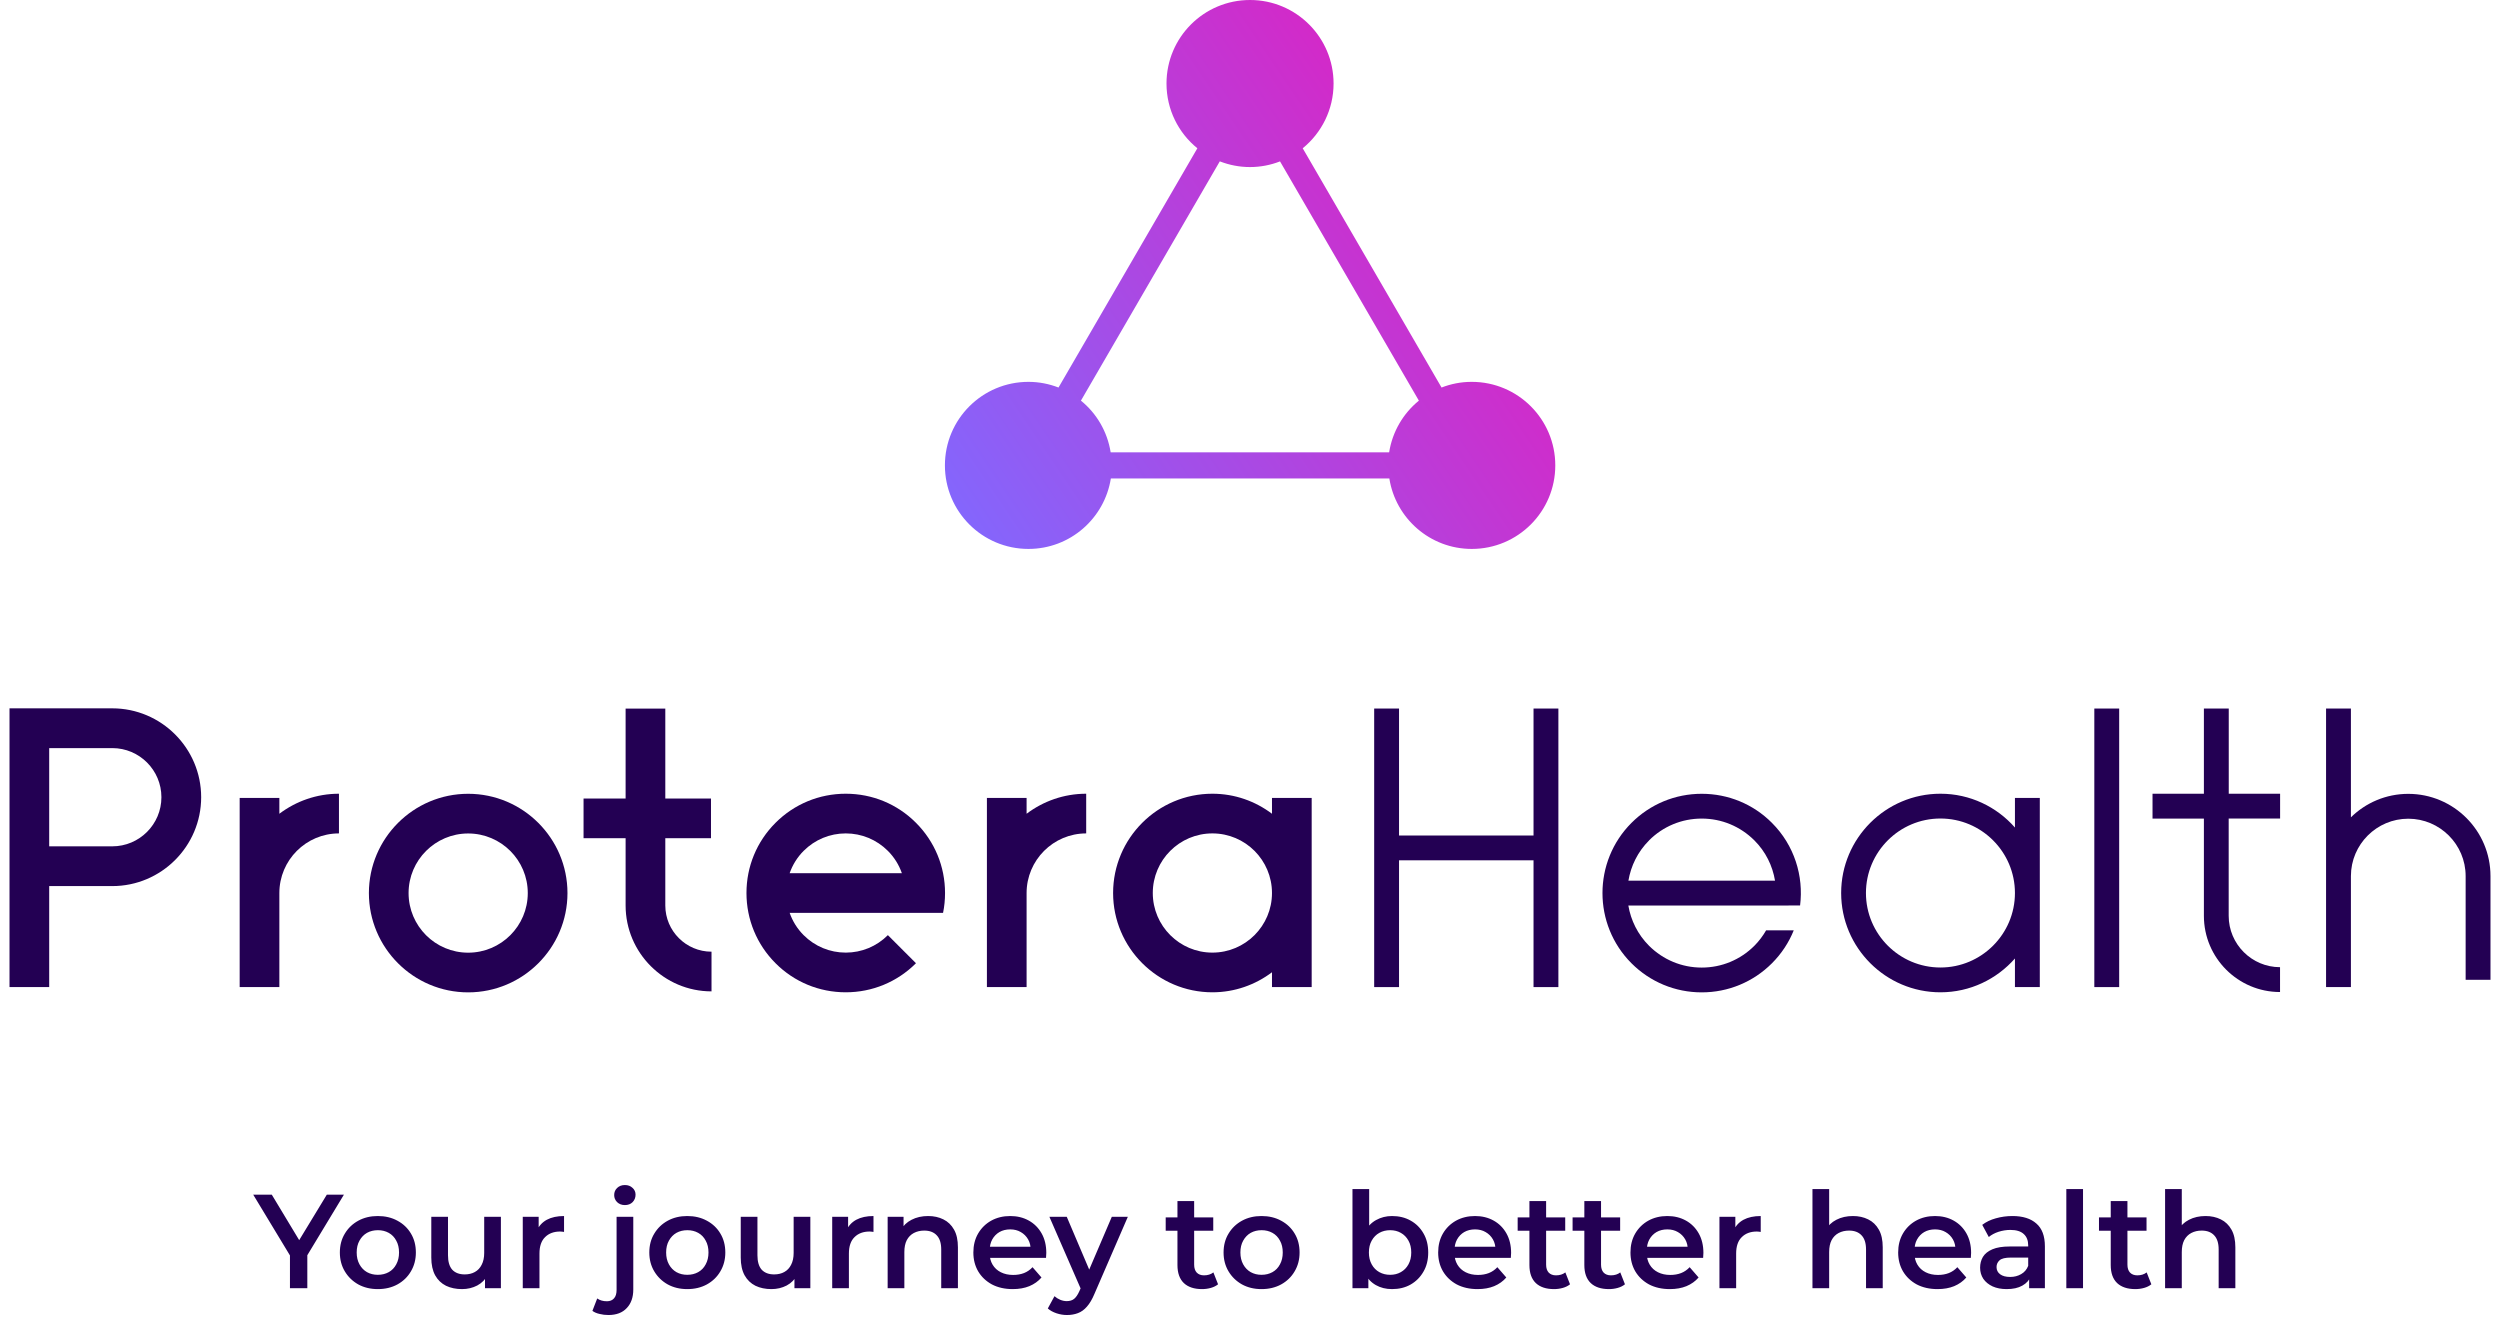
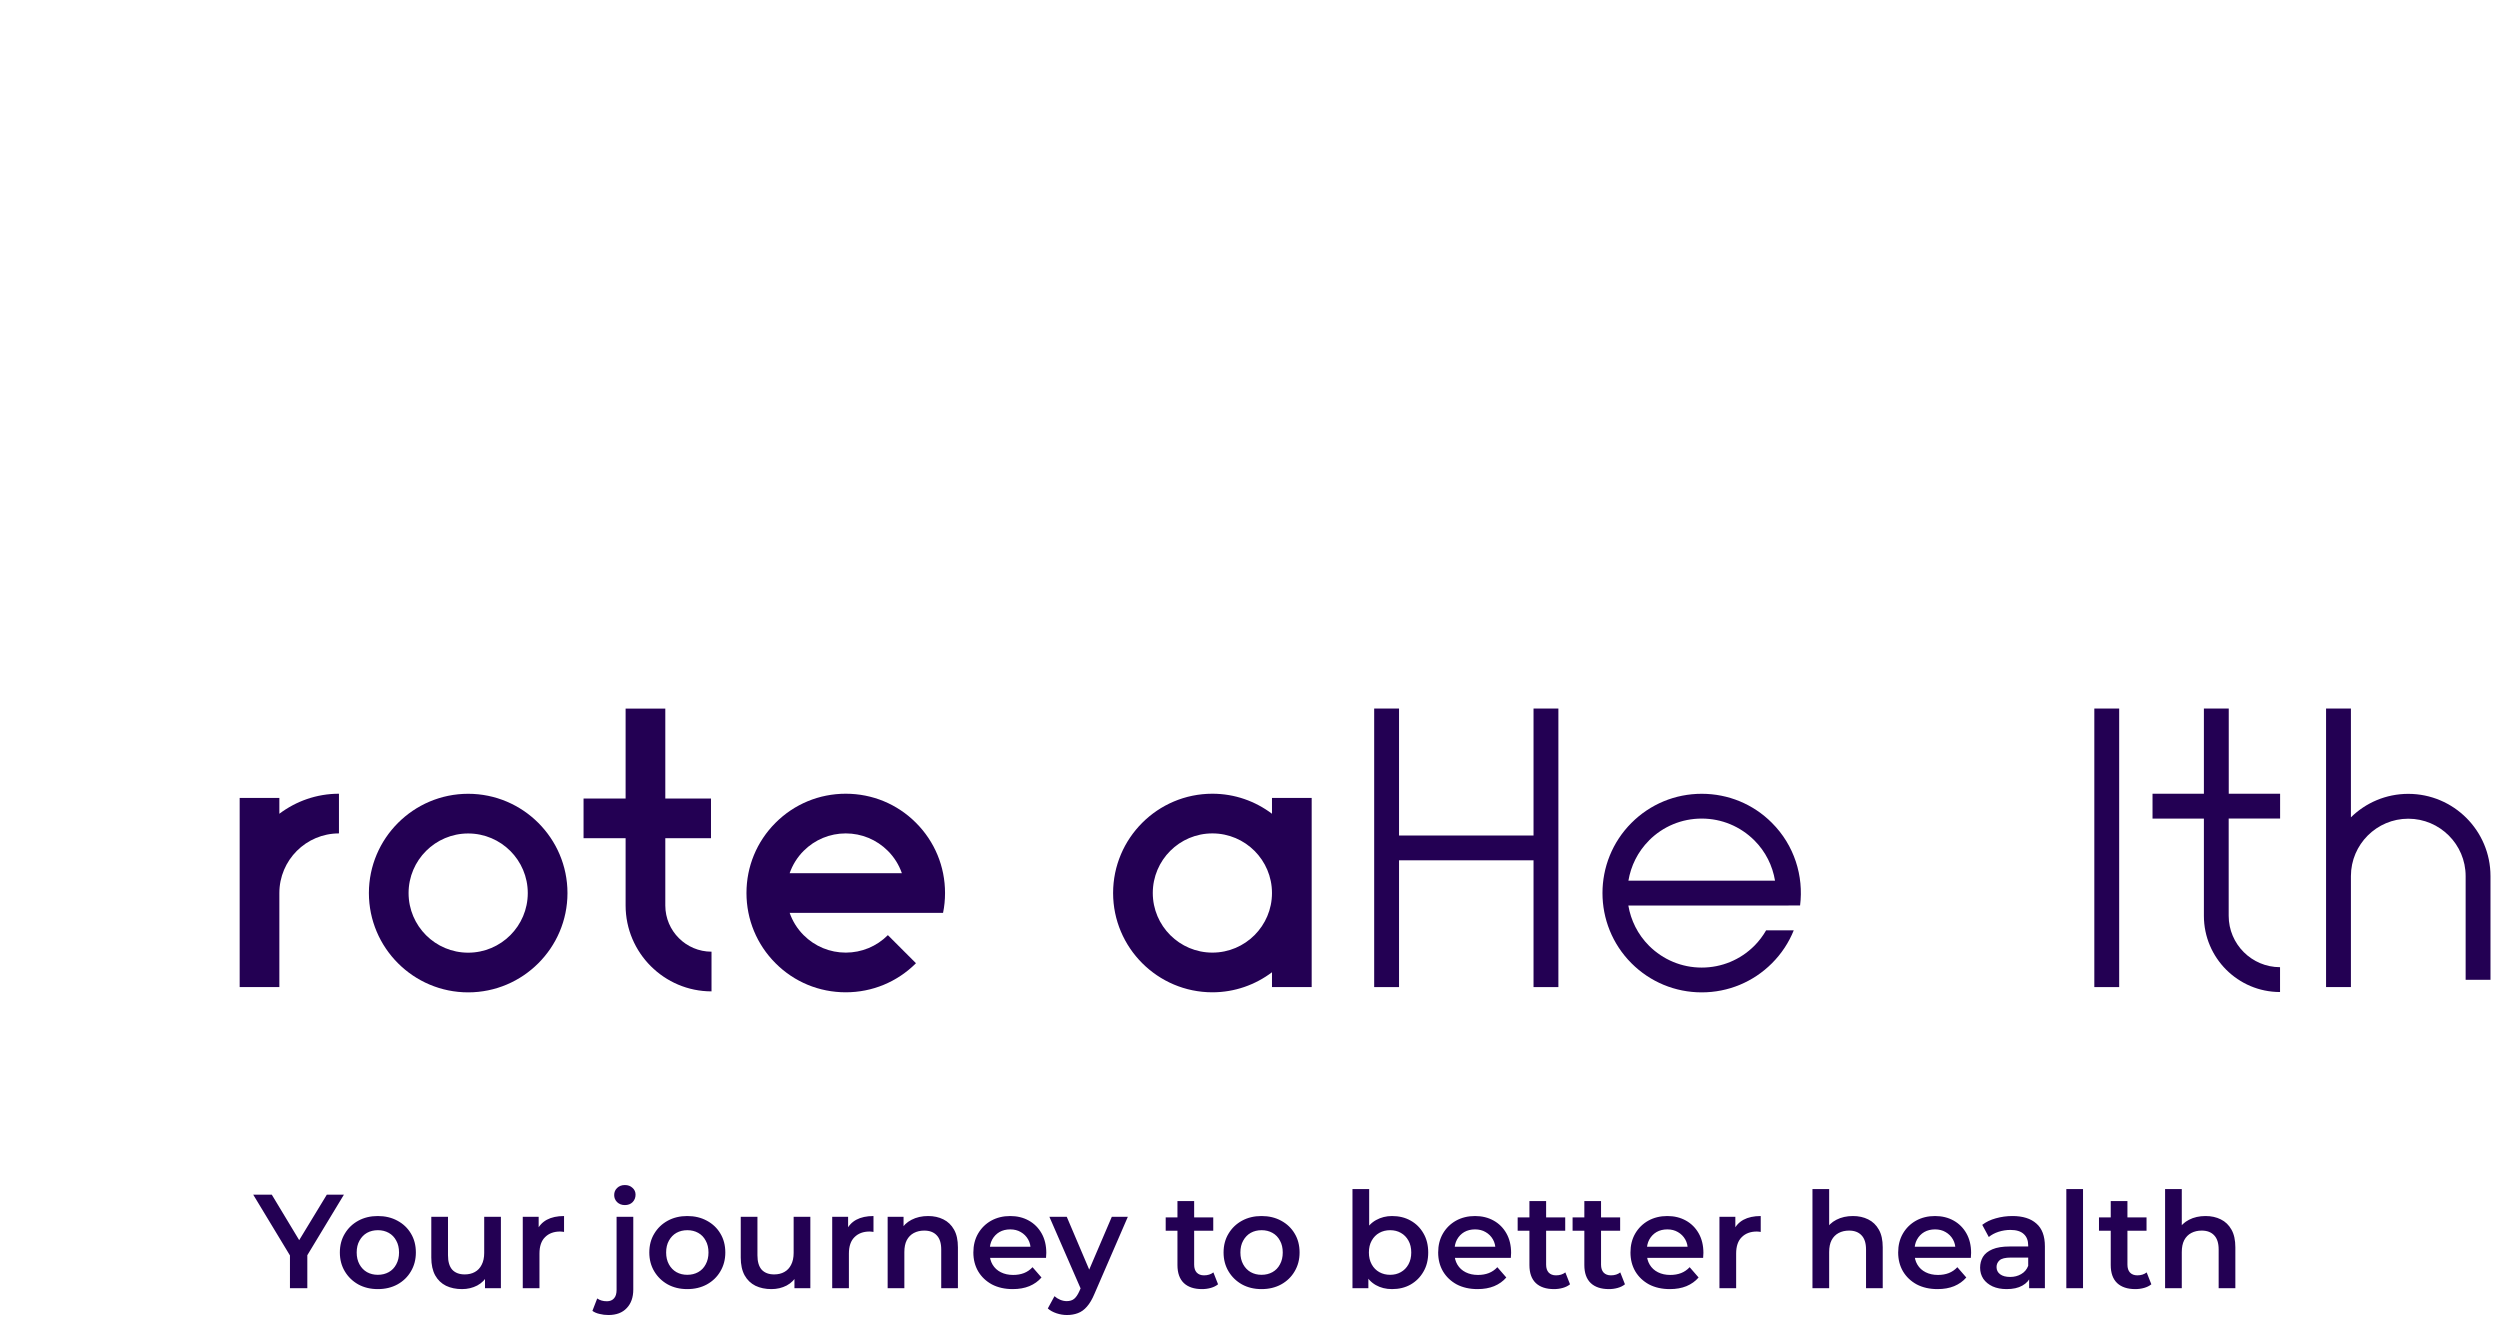
<svg xmlns="http://www.w3.org/2000/svg" width="262" height="140" viewBox="0 0 262 140" fill="none">
-   <path d="M154.226 40.019C153.113 40.019 152.049 40.233 151.075 40.613L136.524 15.539C138.493 13.936 139.758 11.49 139.758 8.754C139.758 3.918 135.84 0 131.003 0C126.167 0 122.249 3.918 122.249 8.754C122.249 11.49 123.507 13.936 125.483 15.539L110.932 40.613C109.951 40.233 108.893 40.019 107.781 40.019C102.944 40.019 99.027 43.937 99.027 48.773C99.027 53.61 102.944 57.528 107.781 57.528C112.148 57.528 115.754 54.328 116.418 50.141H145.603C146.259 54.322 149.873 57.528 154.24 57.528C159.076 57.528 162.994 53.61 162.994 48.773C162.994 43.937 159.076 40.019 154.24 40.019H154.226ZM127.846 16.914C128.827 17.294 129.884 17.508 130.997 17.508C132.109 17.508 133.173 17.294 134.147 16.914L148.698 41.988C147.061 43.322 145.928 45.229 145.582 47.405H116.397C116.052 45.229 114.918 43.315 113.281 41.988L127.832 16.914H127.846Z" fill="url(#paint0_linear_294_1721)" />
  <path d="M49.065 104C43.324 104 38.66 99.329 38.66 93.594C38.66 87.86 43.33 83.189 49.065 83.189C54.8 83.189 59.471 87.86 59.471 93.594C59.471 99.329 54.8 104 49.065 104ZM49.065 87.348C45.624 87.348 42.819 90.147 42.819 93.594C42.819 97.042 45.617 99.841 49.065 99.841C52.513 99.841 55.311 97.042 55.311 93.594C55.311 90.147 52.513 87.348 49.065 87.348Z" fill="#230053" />
  <path d="M222.09 74.255H219.485V103.447H222.09V74.255Z" fill="#230053" />
-   <path d="M211.166 83.624V86.727C209.259 84.557 206.467 83.182 203.358 83.182C197.616 83.182 192.953 87.853 192.953 93.588C192.953 99.322 197.623 103.993 203.358 103.993C206.467 103.993 209.252 102.618 211.166 100.449V103.447H213.771V83.624H211.166ZM203.358 101.395C199.054 101.395 195.551 97.892 195.551 93.588C195.551 89.283 199.054 85.78 203.358 85.78C207.663 85.78 211.166 89.283 211.166 93.588C211.166 97.892 207.663 101.395 203.358 101.395Z" fill="#230053" />
  <path d="M252.387 83.196C250.045 83.196 247.924 84.135 246.376 85.656V74.255H243.771V103.447H246.376V91.812C246.376 88.495 249.078 85.801 252.387 85.801C255.697 85.801 258.399 88.495 258.399 91.812V102.68H261.003V91.812C261.003 87.058 257.141 83.196 252.387 83.196Z" fill="#230053" />
  <path d="M160.714 74.255V87.562H146.619V74.255H144.014V103.447H146.619V90.16H160.714V103.447H163.319V74.255H160.714Z" fill="#230053" />
  <path d="M133.304 83.624V85.282C131.563 83.97 129.408 83.182 127.058 83.182C121.317 83.182 116.653 87.853 116.653 93.588C116.653 99.322 121.324 103.993 127.058 103.993C129.401 103.993 131.563 103.205 133.304 101.893V103.447H137.464V83.624H133.304ZM127.058 99.834C123.617 99.834 120.812 97.035 120.812 93.588C120.812 90.14 123.611 87.341 127.058 87.341C130.506 87.341 133.304 90.14 133.304 93.588C133.304 97.035 130.506 99.834 127.058 99.834Z" fill="#230053" />
-   <path d="M5.156 103.447H0.997V74.234H11.768C16.902 74.234 21.082 78.415 21.082 83.548C21.082 88.682 16.902 92.862 11.768 92.862H5.156V103.447ZM5.156 88.696H11.768C14.608 88.696 16.916 86.388 16.916 83.548C16.916 80.709 14.608 78.401 11.768 78.401H5.156V88.703V88.696Z" fill="#230053" />
  <path d="M29.277 85.282V83.624H25.117V103.447H29.277V93.588C29.277 90.147 32.075 87.341 35.523 87.341V83.182C33.18 83.182 31.018 83.97 29.277 85.282Z" fill="#230053" />
-   <path d="M107.587 85.282V83.624H103.428V103.447H107.587V93.588C107.587 90.147 110.385 87.341 113.833 87.341V83.182C111.491 83.182 109.328 83.97 107.587 85.282Z" fill="#230053" />
  <path d="M95.993 86.229C94.031 84.26 91.413 83.182 88.635 83.182C85.857 83.182 83.239 84.267 81.276 86.229C79.307 88.198 78.23 90.81 78.23 93.588C78.23 96.365 79.314 98.984 81.276 100.946C83.239 102.915 85.857 103.993 88.635 103.993C91.413 103.993 94.031 102.908 95.993 100.946L93.05 98.003C91.869 99.184 90.3 99.834 88.635 99.834C86.97 99.834 85.401 99.184 84.22 98.003C83.55 97.332 83.059 96.538 82.755 95.667H98.833C98.972 94.99 99.04 94.292 99.04 93.588C99.04 90.81 97.956 88.191 95.993 86.229ZM82.755 91.508C83.059 90.644 83.55 89.843 84.22 89.172C85.401 87.991 86.97 87.341 88.635 87.341C90.3 87.341 91.869 87.991 93.05 89.172C93.72 89.843 94.211 90.637 94.515 91.508H82.748H82.755Z" fill="#230053" />
  <path d="M187.446 94.893H188.649C189.036 91.812 188.054 88.592 185.698 86.236C183.736 84.267 181.117 83.189 178.34 83.189C175.562 83.189 172.944 84.274 170.981 86.236C166.926 90.292 166.926 96.897 170.981 100.953C172.944 102.915 175.562 104 178.34 104C181.117 104 183.736 102.915 185.698 100.953C186.714 99.937 187.481 98.756 187.985 97.498H185.09C184.759 98.072 184.351 98.624 183.86 99.115C182.389 100.587 180.426 101.402 178.34 101.402C176.253 101.402 174.298 100.587 172.819 99.115C171.631 97.927 170.912 96.441 170.65 94.9H187.439L187.446 94.893ZM172.819 88.074C174.291 86.602 176.253 85.787 178.34 85.787C180.426 85.787 182.382 86.602 183.86 88.074C185.049 89.262 185.767 90.748 186.023 92.296H170.657C170.919 90.748 171.631 89.269 172.826 88.074H172.819Z" fill="#230053" />
  <path d="M69.724 94.893V87.846H74.512V83.686H69.724V74.262H65.564V83.686H61.156V87.846H65.564V94.893C65.564 99.854 69.606 103.896 74.567 103.896V99.737C71.9 99.737 69.724 97.567 69.724 94.893Z" fill="#230053" />
  <path d="M238.955 85.787V83.182H233.573V74.255H230.968V83.182H225.585V85.787H230.968V95.985C230.968 100.386 234.547 103.965 238.948 103.965V101.361C235.984 101.361 233.566 98.949 233.566 95.978V85.78H238.948L238.955 85.787Z" fill="#230053" />
  <path d="M30.387 135V131.122L30.793 132.242L26.537 125.2H28.483L31.899 130.87H30.807L34.251 125.2H36.043L31.787 132.242L32.207 131.122V135H30.387ZM39.593 135.098C38.828 135.098 38.146 134.935 37.549 134.608C36.952 134.272 36.48 133.815 36.135 133.236C35.79 132.657 35.617 131.999 35.617 131.262C35.617 130.515 35.79 129.857 36.135 129.288C36.48 128.709 36.952 128.257 37.549 127.93C38.146 127.603 38.828 127.44 39.593 127.44C40.368 127.44 41.054 127.603 41.651 127.93C42.258 128.257 42.729 128.705 43.065 129.274C43.41 129.843 43.583 130.506 43.583 131.262C43.583 131.999 43.41 132.657 43.065 133.236C42.729 133.815 42.258 134.272 41.651 134.608C41.054 134.935 40.368 135.098 39.593 135.098ZM39.593 133.6C40.022 133.6 40.405 133.507 40.741 133.32C41.077 133.133 41.338 132.863 41.525 132.508C41.721 132.153 41.819 131.738 41.819 131.262C41.819 130.777 41.721 130.361 41.525 130.016C41.338 129.661 41.077 129.391 40.741 129.204C40.405 129.017 40.027 128.924 39.607 128.924C39.178 128.924 38.795 129.017 38.459 129.204C38.132 129.391 37.871 129.661 37.675 130.016C37.479 130.361 37.381 130.777 37.381 131.262C37.381 131.738 37.479 132.153 37.675 132.508C37.871 132.863 38.132 133.133 38.459 133.32C38.795 133.507 39.173 133.6 39.593 133.6ZM48.42 135.098C47.786 135.098 47.226 134.981 46.74 134.748C46.255 134.505 45.877 134.141 45.606 133.656C45.336 133.161 45.2 132.541 45.2 131.794V127.524H46.95V131.556C46.95 132.228 47.1 132.732 47.398 133.068C47.706 133.395 48.14 133.558 48.7 133.558C49.111 133.558 49.466 133.474 49.764 133.306C50.072 133.138 50.31 132.886 50.478 132.55C50.656 132.214 50.744 131.799 50.744 131.304V127.524H52.494V135H50.828V132.984L51.122 133.6C50.87 134.085 50.502 134.459 50.016 134.72C49.531 134.972 48.999 135.098 48.42 135.098ZM54.786 135V127.524H56.452V129.582L56.256 128.98C56.48 128.476 56.83 128.093 57.306 127.832C57.791 127.571 58.393 127.44 59.112 127.44V129.106C59.037 129.087 58.967 129.078 58.902 129.078C58.836 129.069 58.771 129.064 58.706 129.064C58.043 129.064 57.516 129.26 57.124 129.652C56.732 130.035 56.536 130.609 56.536 131.374V135H54.786ZM63.764 137.814C63.437 137.814 63.129 137.777 62.84 137.702C62.541 137.637 62.289 137.529 62.084 137.38L62.588 136.078C62.858 136.274 63.199 136.372 63.61 136.372C63.927 136.372 64.174 136.269 64.352 136.064C64.529 135.868 64.618 135.574 64.618 135.182V127.524H66.368V135.14C66.368 135.961 66.139 136.61 65.682 137.086C65.234 137.571 64.594 137.814 63.764 137.814ZM65.486 126.292C65.159 126.292 64.888 126.189 64.674 125.984C64.468 125.779 64.366 125.531 64.366 125.242C64.366 124.943 64.468 124.696 64.674 124.5C64.888 124.295 65.159 124.192 65.486 124.192C65.812 124.192 66.078 124.29 66.284 124.486C66.498 124.673 66.606 124.911 66.606 125.2C66.606 125.508 66.503 125.769 66.298 125.984C66.092 126.189 65.822 126.292 65.486 126.292ZM72.023 135.098C71.257 135.098 70.576 134.935 69.979 134.608C69.381 134.272 68.91 133.815 68.565 133.236C68.219 132.657 68.047 131.999 68.047 131.262C68.047 130.515 68.219 129.857 68.565 129.288C68.91 128.709 69.381 128.257 69.979 127.93C70.576 127.603 71.257 127.44 72.023 127.44C72.797 127.44 73.483 127.603 74.081 127.93C74.687 128.257 75.159 128.705 75.495 129.274C75.84 129.843 76.013 130.506 76.013 131.262C76.013 131.999 75.84 132.657 75.495 133.236C75.159 133.815 74.687 134.272 74.081 134.608C73.483 134.935 72.797 135.098 72.023 135.098ZM72.023 133.6C72.452 133.6 72.835 133.507 73.171 133.32C73.507 133.133 73.768 132.863 73.955 132.508C74.151 132.153 74.249 131.738 74.249 131.262C74.249 130.777 74.151 130.361 73.955 130.016C73.768 129.661 73.507 129.391 73.171 129.204C72.835 129.017 72.457 128.924 72.037 128.924C71.607 128.924 71.225 129.017 70.889 129.204C70.562 129.391 70.301 129.661 70.105 130.016C69.909 130.361 69.811 130.777 69.811 131.262C69.811 131.738 69.909 132.153 70.105 132.508C70.301 132.863 70.562 133.133 70.889 133.32C71.225 133.507 71.603 133.6 72.023 133.6ZM80.85 135.098C80.215 135.098 79.655 134.981 79.17 134.748C78.685 134.505 78.307 134.141 78.036 133.656C77.765 133.161 77.63 132.541 77.63 131.794V127.524H79.38V131.556C79.38 132.228 79.529 132.732 79.828 133.068C80.136 133.395 80.57 133.558 81.13 133.558C81.541 133.558 81.895 133.474 82.194 133.306C82.502 133.138 82.74 132.886 82.908 132.55C83.085 132.214 83.174 131.799 83.174 131.304V127.524H84.924V135H83.258V132.984L83.552 133.6C83.3 134.085 82.931 134.459 82.446 134.72C81.961 134.972 81.429 135.098 80.85 135.098ZM87.215 135V127.524H88.881V129.582L88.685 128.98C88.909 128.476 89.259 128.093 89.735 127.832C90.221 127.571 90.823 127.44 91.541 127.44V129.106C91.467 129.087 91.397 129.078 91.331 129.078C91.266 129.069 91.201 129.064 91.135 129.064C90.473 129.064 89.945 129.26 89.553 129.652C89.161 130.035 88.965 130.609 88.965 131.374V135H87.215ZM97.268 127.44C97.865 127.44 98.397 127.557 98.864 127.79C99.34 128.023 99.713 128.383 99.984 128.868C100.255 129.344 100.39 129.96 100.39 130.716V135H98.64V130.94C98.64 130.277 98.481 129.783 98.164 129.456C97.856 129.129 97.422 128.966 96.862 128.966C96.451 128.966 96.087 129.05 95.77 129.218C95.453 129.386 95.205 129.638 95.028 129.974C94.86 130.301 94.776 130.716 94.776 131.22V135H93.026V127.524H94.692V129.54L94.398 128.924C94.659 128.448 95.037 128.084 95.532 127.832C96.036 127.571 96.615 127.44 97.268 127.44ZM106.138 135.098C105.307 135.098 104.579 134.935 103.954 134.608C103.338 134.272 102.857 133.815 102.512 133.236C102.176 132.657 102.008 131.999 102.008 131.262C102.008 130.515 102.171 129.857 102.498 129.288C102.834 128.709 103.291 128.257 103.87 127.93C104.458 127.603 105.125 127.44 105.872 127.44C106.6 127.44 107.248 127.599 107.818 127.916C108.387 128.233 108.835 128.681 109.162 129.26C109.488 129.839 109.652 130.52 109.652 131.304C109.652 131.379 109.647 131.463 109.638 131.556C109.638 131.649 109.633 131.738 109.624 131.822H103.394V130.66H108.7L108.014 131.024C108.023 130.595 107.934 130.217 107.748 129.89C107.561 129.563 107.304 129.307 106.978 129.12C106.66 128.933 106.292 128.84 105.872 128.84C105.442 128.84 105.064 128.933 104.738 129.12C104.42 129.307 104.168 129.568 103.982 129.904C103.804 130.231 103.716 130.618 103.716 131.066V131.346C103.716 131.794 103.818 132.191 104.024 132.536C104.229 132.881 104.518 133.147 104.892 133.334C105.265 133.521 105.694 133.614 106.18 133.614C106.6 133.614 106.978 133.549 107.314 133.418C107.65 133.287 107.948 133.082 108.21 132.802L109.148 133.88C108.812 134.272 108.387 134.575 107.874 134.79C107.37 134.995 106.791 135.098 106.138 135.098ZM111.812 137.814C111.448 137.814 111.084 137.753 110.72 137.632C110.356 137.511 110.053 137.343 109.81 137.128L110.51 135.84C110.687 135.999 110.888 136.125 111.112 136.218C111.336 136.311 111.565 136.358 111.798 136.358C112.115 136.358 112.372 136.279 112.568 136.12C112.764 135.961 112.946 135.695 113.114 135.322L113.548 134.342L113.688 134.132L116.516 127.524H118.196L114.696 135.602C114.463 136.162 114.201 136.605 113.912 136.932C113.632 137.259 113.315 137.487 112.96 137.618C112.615 137.749 112.232 137.814 111.812 137.814ZM113.352 135.266L109.978 127.524H111.798L114.542 133.978L113.352 135.266ZM125.973 135.098C125.151 135.098 124.517 134.888 124.069 134.468C123.621 134.039 123.397 133.409 123.397 132.578V125.872H125.147V132.536C125.147 132.891 125.235 133.166 125.413 133.362C125.599 133.558 125.856 133.656 126.183 133.656C126.575 133.656 126.901 133.553 127.163 133.348L127.653 134.594C127.447 134.762 127.195 134.888 126.897 134.972C126.598 135.056 126.29 135.098 125.973 135.098ZM122.165 128.98V127.58H127.149V128.98H122.165ZM132.206 135.098C131.441 135.098 130.76 134.935 130.162 134.608C129.565 134.272 129.094 133.815 128.748 133.236C128.403 132.657 128.23 131.999 128.23 131.262C128.23 130.515 128.403 129.857 128.748 129.288C129.094 128.709 129.565 128.257 130.162 127.93C130.76 127.603 131.441 127.44 132.206 127.44C132.981 127.44 133.667 127.603 134.264 127.93C134.871 128.257 135.342 128.705 135.678 129.274C136.024 129.843 136.196 130.506 136.196 131.262C136.196 131.999 136.024 132.657 135.678 133.236C135.342 133.815 134.871 134.272 134.264 134.608C133.667 134.935 132.981 135.098 132.206 135.098ZM132.206 133.6C132.636 133.6 133.018 133.507 133.354 133.32C133.69 133.133 133.952 132.863 134.138 132.508C134.334 132.153 134.432 131.738 134.432 131.262C134.432 130.777 134.334 130.361 134.138 130.016C133.952 129.661 133.69 129.391 133.354 129.204C133.018 129.017 132.64 128.924 132.22 128.924C131.791 128.924 131.408 129.017 131.072 129.204C130.746 129.391 130.484 129.661 130.288 130.016C130.092 130.361 129.994 130.777 129.994 131.262C129.994 131.738 130.092 132.153 130.288 132.508C130.484 132.863 130.746 133.133 131.072 133.32C131.408 133.507 131.786 133.6 132.206 133.6ZM145.883 135.098C145.248 135.098 144.683 134.958 144.189 134.678C143.694 134.398 143.302 133.978 143.013 133.418C142.733 132.849 142.593 132.13 142.593 131.262C142.593 130.385 142.737 129.666 143.027 129.106C143.325 128.546 143.722 128.131 144.217 127.86C144.721 127.58 145.276 127.44 145.883 127.44C146.62 127.44 147.269 127.599 147.829 127.916C148.398 128.233 148.846 128.677 149.173 129.246C149.509 129.815 149.677 130.487 149.677 131.262C149.677 132.037 149.509 132.709 149.173 133.278C148.846 133.847 148.398 134.295 147.829 134.622C147.269 134.939 146.62 135.098 145.883 135.098ZM141.739 135V124.612H143.489V129.26L143.349 131.248L143.405 133.236V135H141.739ZM145.687 133.6C146.107 133.6 146.48 133.507 146.807 133.32C147.143 133.133 147.409 132.863 147.605 132.508C147.801 132.153 147.899 131.738 147.899 131.262C147.899 130.777 147.801 130.361 147.605 130.016C147.409 129.661 147.143 129.391 146.807 129.204C146.48 129.017 146.107 128.924 145.687 128.924C145.267 128.924 144.889 129.017 144.553 129.204C144.217 129.391 143.951 129.661 143.755 130.016C143.559 130.361 143.461 130.777 143.461 131.262C143.461 131.738 143.559 132.153 143.755 132.508C143.951 132.863 144.217 133.133 144.553 133.32C144.889 133.507 145.267 133.6 145.687 133.6ZM154.85 135.098C154.02 135.098 153.292 134.935 152.666 134.608C152.05 134.272 151.57 133.815 151.224 133.236C150.888 132.657 150.72 131.999 150.72 131.262C150.72 130.515 150.884 129.857 151.21 129.288C151.546 128.709 152.004 128.257 152.582 127.93C153.17 127.603 153.838 127.44 154.584 127.44C155.312 127.44 155.961 127.599 156.53 127.916C157.1 128.233 157.548 128.681 157.874 129.26C158.201 129.839 158.364 130.52 158.364 131.304C158.364 131.379 158.36 131.463 158.35 131.556C158.35 131.649 158.346 131.738 158.336 131.822H152.106V130.66H157.412L156.726 131.024C156.736 130.595 156.647 130.217 156.46 129.89C156.274 129.563 156.017 129.307 155.69 129.12C155.373 128.933 155.004 128.84 154.584 128.84C154.155 128.84 153.777 128.933 153.45 129.12C153.133 129.307 152.881 129.568 152.694 129.904C152.517 130.231 152.428 130.618 152.428 131.066V131.346C152.428 131.794 152.531 132.191 152.736 132.536C152.942 132.881 153.231 133.147 153.604 133.334C153.978 133.521 154.407 133.614 154.892 133.614C155.312 133.614 155.69 133.549 156.026 133.418C156.362 133.287 156.661 133.082 156.922 132.802L157.86 133.88C157.524 134.272 157.1 134.575 156.586 134.79C156.082 134.995 155.504 135.098 154.85 135.098ZM162.859 135.098C162.038 135.098 161.403 134.888 160.955 134.468C160.507 134.039 160.283 133.409 160.283 132.578V125.872H162.033V132.536C162.033 132.891 162.122 133.166 162.299 133.362C162.486 133.558 162.743 133.656 163.069 133.656C163.461 133.656 163.788 133.553 164.049 133.348L164.539 134.594C164.334 134.762 164.082 134.888 163.783 134.972C163.485 135.056 163.177 135.098 162.859 135.098ZM159.051 128.98V127.58H164.035V128.98H159.051ZM168.615 135.098C167.794 135.098 167.159 134.888 166.711 134.468C166.263 134.039 166.039 133.409 166.039 132.578V125.872H167.789V132.536C167.789 132.891 167.878 133.166 168.055 133.362C168.242 133.558 168.499 133.656 168.825 133.656C169.217 133.656 169.544 133.553 169.805 133.348L170.295 134.594C170.09 134.762 169.838 134.888 169.539 134.972C169.241 135.056 168.933 135.098 168.615 135.098ZM164.807 128.98V127.58H169.791V128.98H164.807ZM175.003 135.098C174.172 135.098 173.444 134.935 172.819 134.608C172.203 134.272 171.722 133.815 171.377 133.236C171.041 132.657 170.873 131.999 170.873 131.262C170.873 130.515 171.036 129.857 171.363 129.288C171.699 128.709 172.156 128.257 172.735 127.93C173.323 127.603 173.99 127.44 174.737 127.44C175.465 127.44 176.113 127.599 176.683 127.916C177.252 128.233 177.7 128.681 178.027 129.26C178.353 129.839 178.517 130.52 178.517 131.304C178.517 131.379 178.512 131.463 178.503 131.556C178.503 131.649 178.498 131.738 178.489 131.822H172.259V130.66H177.565L176.879 131.024C176.888 130.595 176.799 130.217 176.613 129.89C176.426 129.563 176.169 129.307 175.843 129.12C175.525 128.933 175.157 128.84 174.737 128.84C174.307 128.84 173.929 128.933 173.603 129.12C173.285 129.307 173.033 129.568 172.847 129.904C172.669 130.231 172.581 130.618 172.581 131.066V131.346C172.581 131.794 172.683 132.191 172.889 132.536C173.094 132.881 173.383 133.147 173.757 133.334C174.13 133.521 174.559 133.614 175.045 133.614C175.465 133.614 175.843 133.549 176.179 133.418C176.515 133.287 176.813 133.082 177.075 132.802L178.013 133.88C177.677 134.272 177.252 134.575 176.739 134.79C176.235 134.995 175.656 135.098 175.003 135.098ZM180.198 135V127.524H181.864V129.582L181.668 128.98C181.892 128.476 182.242 128.093 182.718 127.832C183.203 127.571 183.805 127.44 184.524 127.44V129.106C184.449 129.087 184.379 129.078 184.314 129.078C184.248 129.069 184.183 129.064 184.118 129.064C183.455 129.064 182.928 129.26 182.536 129.652C182.144 130.035 181.948 130.609 181.948 131.374V135H180.198ZM194.188 127.44C194.785 127.44 195.317 127.557 195.784 127.79C196.26 128.023 196.633 128.383 196.904 128.868C197.175 129.344 197.31 129.96 197.31 130.716V135H195.56V130.94C195.56 130.277 195.401 129.783 195.084 129.456C194.776 129.129 194.342 128.966 193.782 128.966C193.371 128.966 193.007 129.05 192.69 129.218C192.373 129.386 192.125 129.638 191.948 129.974C191.78 130.301 191.696 130.716 191.696 131.22V135H189.946V124.612H191.696V129.54L191.318 128.924C191.579 128.448 191.957 128.084 192.452 127.832C192.956 127.571 193.535 127.44 194.188 127.44ZM203.058 135.098C202.227 135.098 201.499 134.935 200.874 134.608C200.258 134.272 199.777 133.815 199.432 133.236C199.096 132.657 198.928 131.999 198.928 131.262C198.928 130.515 199.091 129.857 199.418 129.288C199.754 128.709 200.211 128.257 200.79 127.93C201.378 127.603 202.045 127.44 202.792 127.44C203.52 127.44 204.168 127.599 204.738 127.916C205.307 128.233 205.755 128.681 206.082 129.26C206.408 129.839 206.572 130.52 206.572 131.304C206.572 131.379 206.567 131.463 206.558 131.556C206.558 131.649 206.553 131.738 206.544 131.822H200.314V130.66H205.62L204.934 131.024C204.943 130.595 204.854 130.217 204.668 129.89C204.481 129.563 204.224 129.307 203.898 129.12C203.58 128.933 203.212 128.84 202.792 128.84C202.362 128.84 201.984 128.933 201.658 129.12C201.34 129.307 201.088 129.568 200.902 129.904C200.724 130.231 200.636 130.618 200.636 131.066V131.346C200.636 131.794 200.738 132.191 200.944 132.536C201.149 132.881 201.438 133.147 201.812 133.334C202.185 133.521 202.614 133.614 203.1 133.614C203.52 133.614 203.898 133.549 204.234 133.418C204.57 133.287 204.868 133.082 205.13 132.802L206.068 133.88C205.732 134.272 205.307 134.575 204.794 134.79C204.29 134.995 203.711 135.098 203.058 135.098ZM212.653 135V133.488L212.555 133.166V130.52C212.555 130.007 212.401 129.61 212.093 129.33C211.785 129.041 211.319 128.896 210.693 128.896C210.273 128.896 209.858 128.961 209.447 129.092C209.046 129.223 208.705 129.405 208.425 129.638L207.739 128.364C208.141 128.056 208.617 127.827 209.167 127.678C209.727 127.519 210.306 127.44 210.903 127.44C211.986 127.44 212.821 127.701 213.409 128.224C214.007 128.737 214.305 129.535 214.305 130.618V135H212.653ZM210.301 135.098C209.741 135.098 209.251 135.005 208.831 134.818C208.411 134.622 208.085 134.356 207.851 134.02C207.627 133.675 207.515 133.287 207.515 132.858C207.515 132.438 207.613 132.06 207.809 131.724C208.015 131.388 208.346 131.122 208.803 130.926C209.261 130.73 209.867 130.632 210.623 130.632H212.793V131.794H210.749C210.152 131.794 209.751 131.892 209.545 132.088C209.34 132.275 209.237 132.508 209.237 132.788C209.237 133.105 209.363 133.357 209.615 133.544C209.867 133.731 210.217 133.824 210.665 133.824C211.095 133.824 211.477 133.726 211.813 133.53C212.159 133.334 212.406 133.045 212.555 132.662L212.849 133.712C212.681 134.151 212.378 134.491 211.939 134.734C211.51 134.977 210.964 135.098 210.301 135.098ZM216.551 135V124.612H218.301V135H216.551ZM223.781 135.098C222.96 135.098 222.325 134.888 221.877 134.468C221.429 134.039 221.205 133.409 221.205 132.578V125.872H222.955V132.536C222.955 132.891 223.044 133.166 223.221 133.362C223.408 133.558 223.665 133.656 223.991 133.656C224.383 133.656 224.71 133.553 224.971 133.348L225.461 134.594C225.256 134.762 225.004 134.888 224.705 134.972C224.407 135.056 224.099 135.098 223.781 135.098ZM219.973 128.98V127.58H224.957V128.98H219.973ZM231.143 127.44C231.74 127.44 232.272 127.557 232.739 127.79C233.215 128.023 233.588 128.383 233.859 128.868C234.13 129.344 234.265 129.96 234.265 130.716V135H232.515V130.94C232.515 130.277 232.356 129.783 232.039 129.456C231.731 129.129 231.297 128.966 230.737 128.966C230.326 128.966 229.962 129.05 229.645 129.218C229.328 129.386 229.08 129.638 228.903 129.974C228.735 130.301 228.651 130.716 228.651 131.22V135H226.901V124.612H228.651V129.54L228.273 128.924C228.534 128.448 228.912 128.084 229.407 127.832C229.911 127.571 230.49 127.44 231.143 127.44Z" fill="#230053" />
  <defs>
    <linearGradient id="paint0_linear_294_1721" x1="98.944" y1="57.136" x2="157.894" y2="17.232" gradientUnits="userSpaceOnUse">
      <stop stop-color="#8069FF" />
      <stop offset="1" stop-color="#DE21C1" />
    </linearGradient>
  </defs>
</svg>